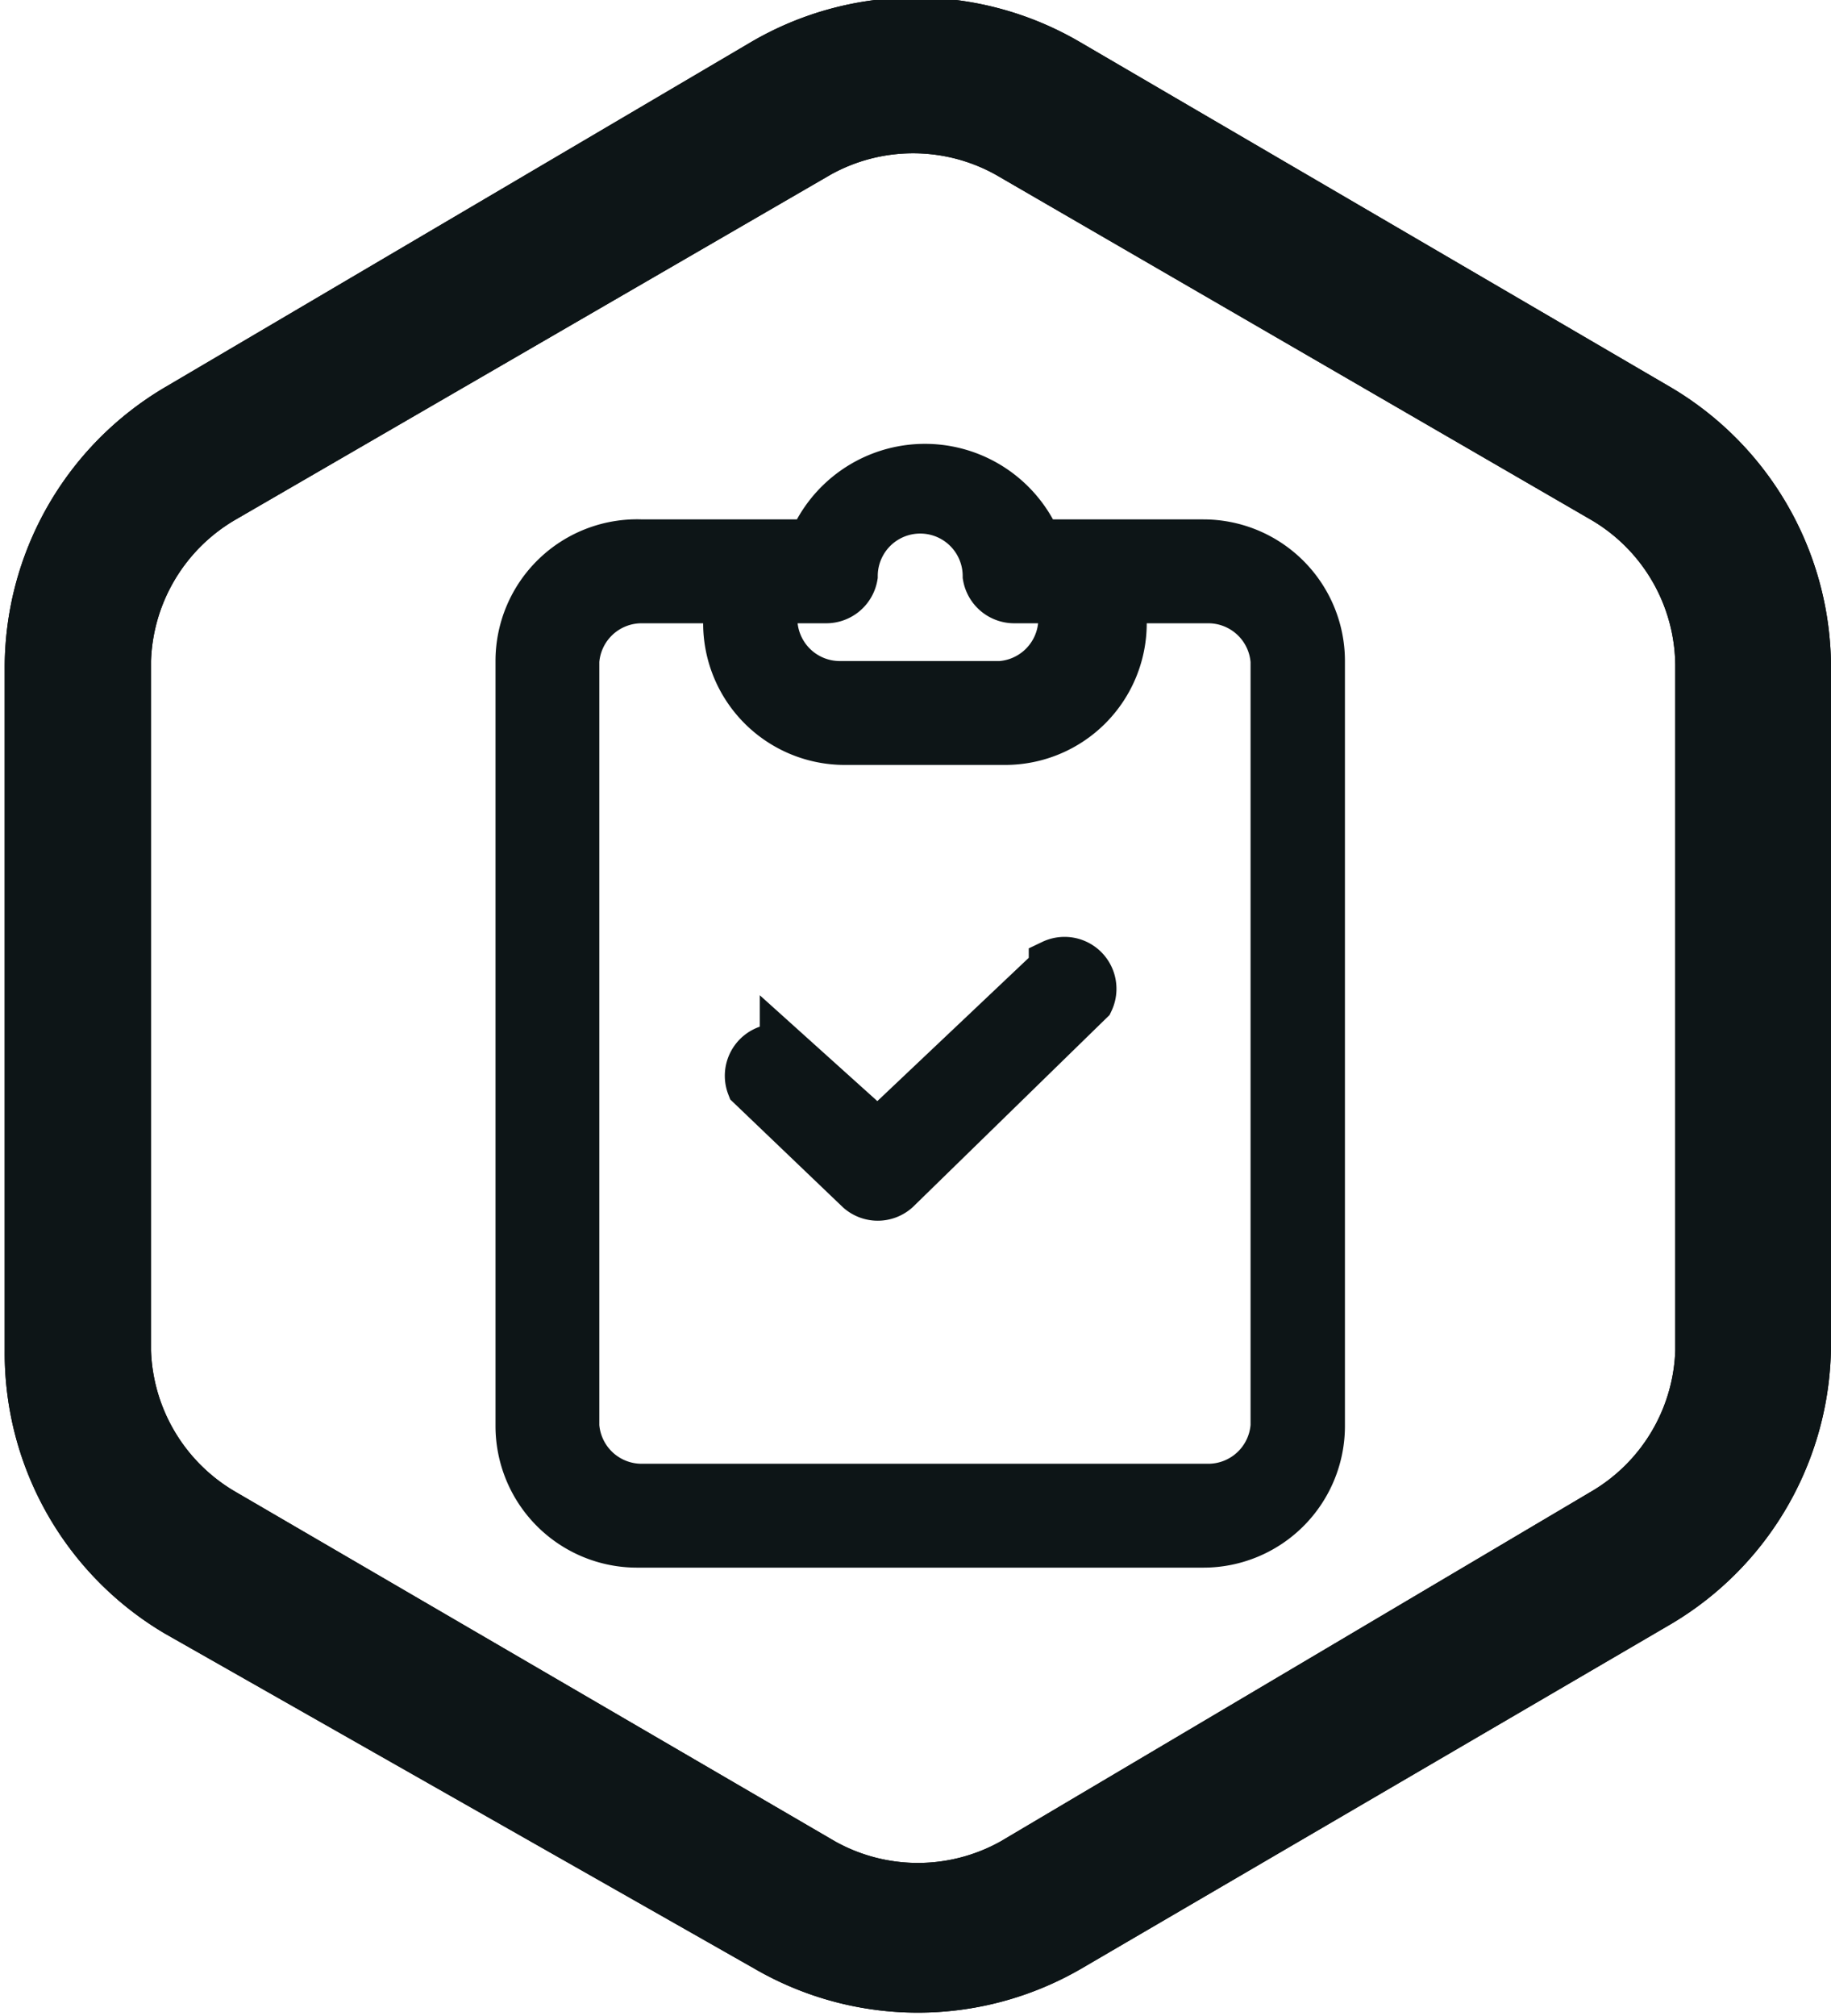
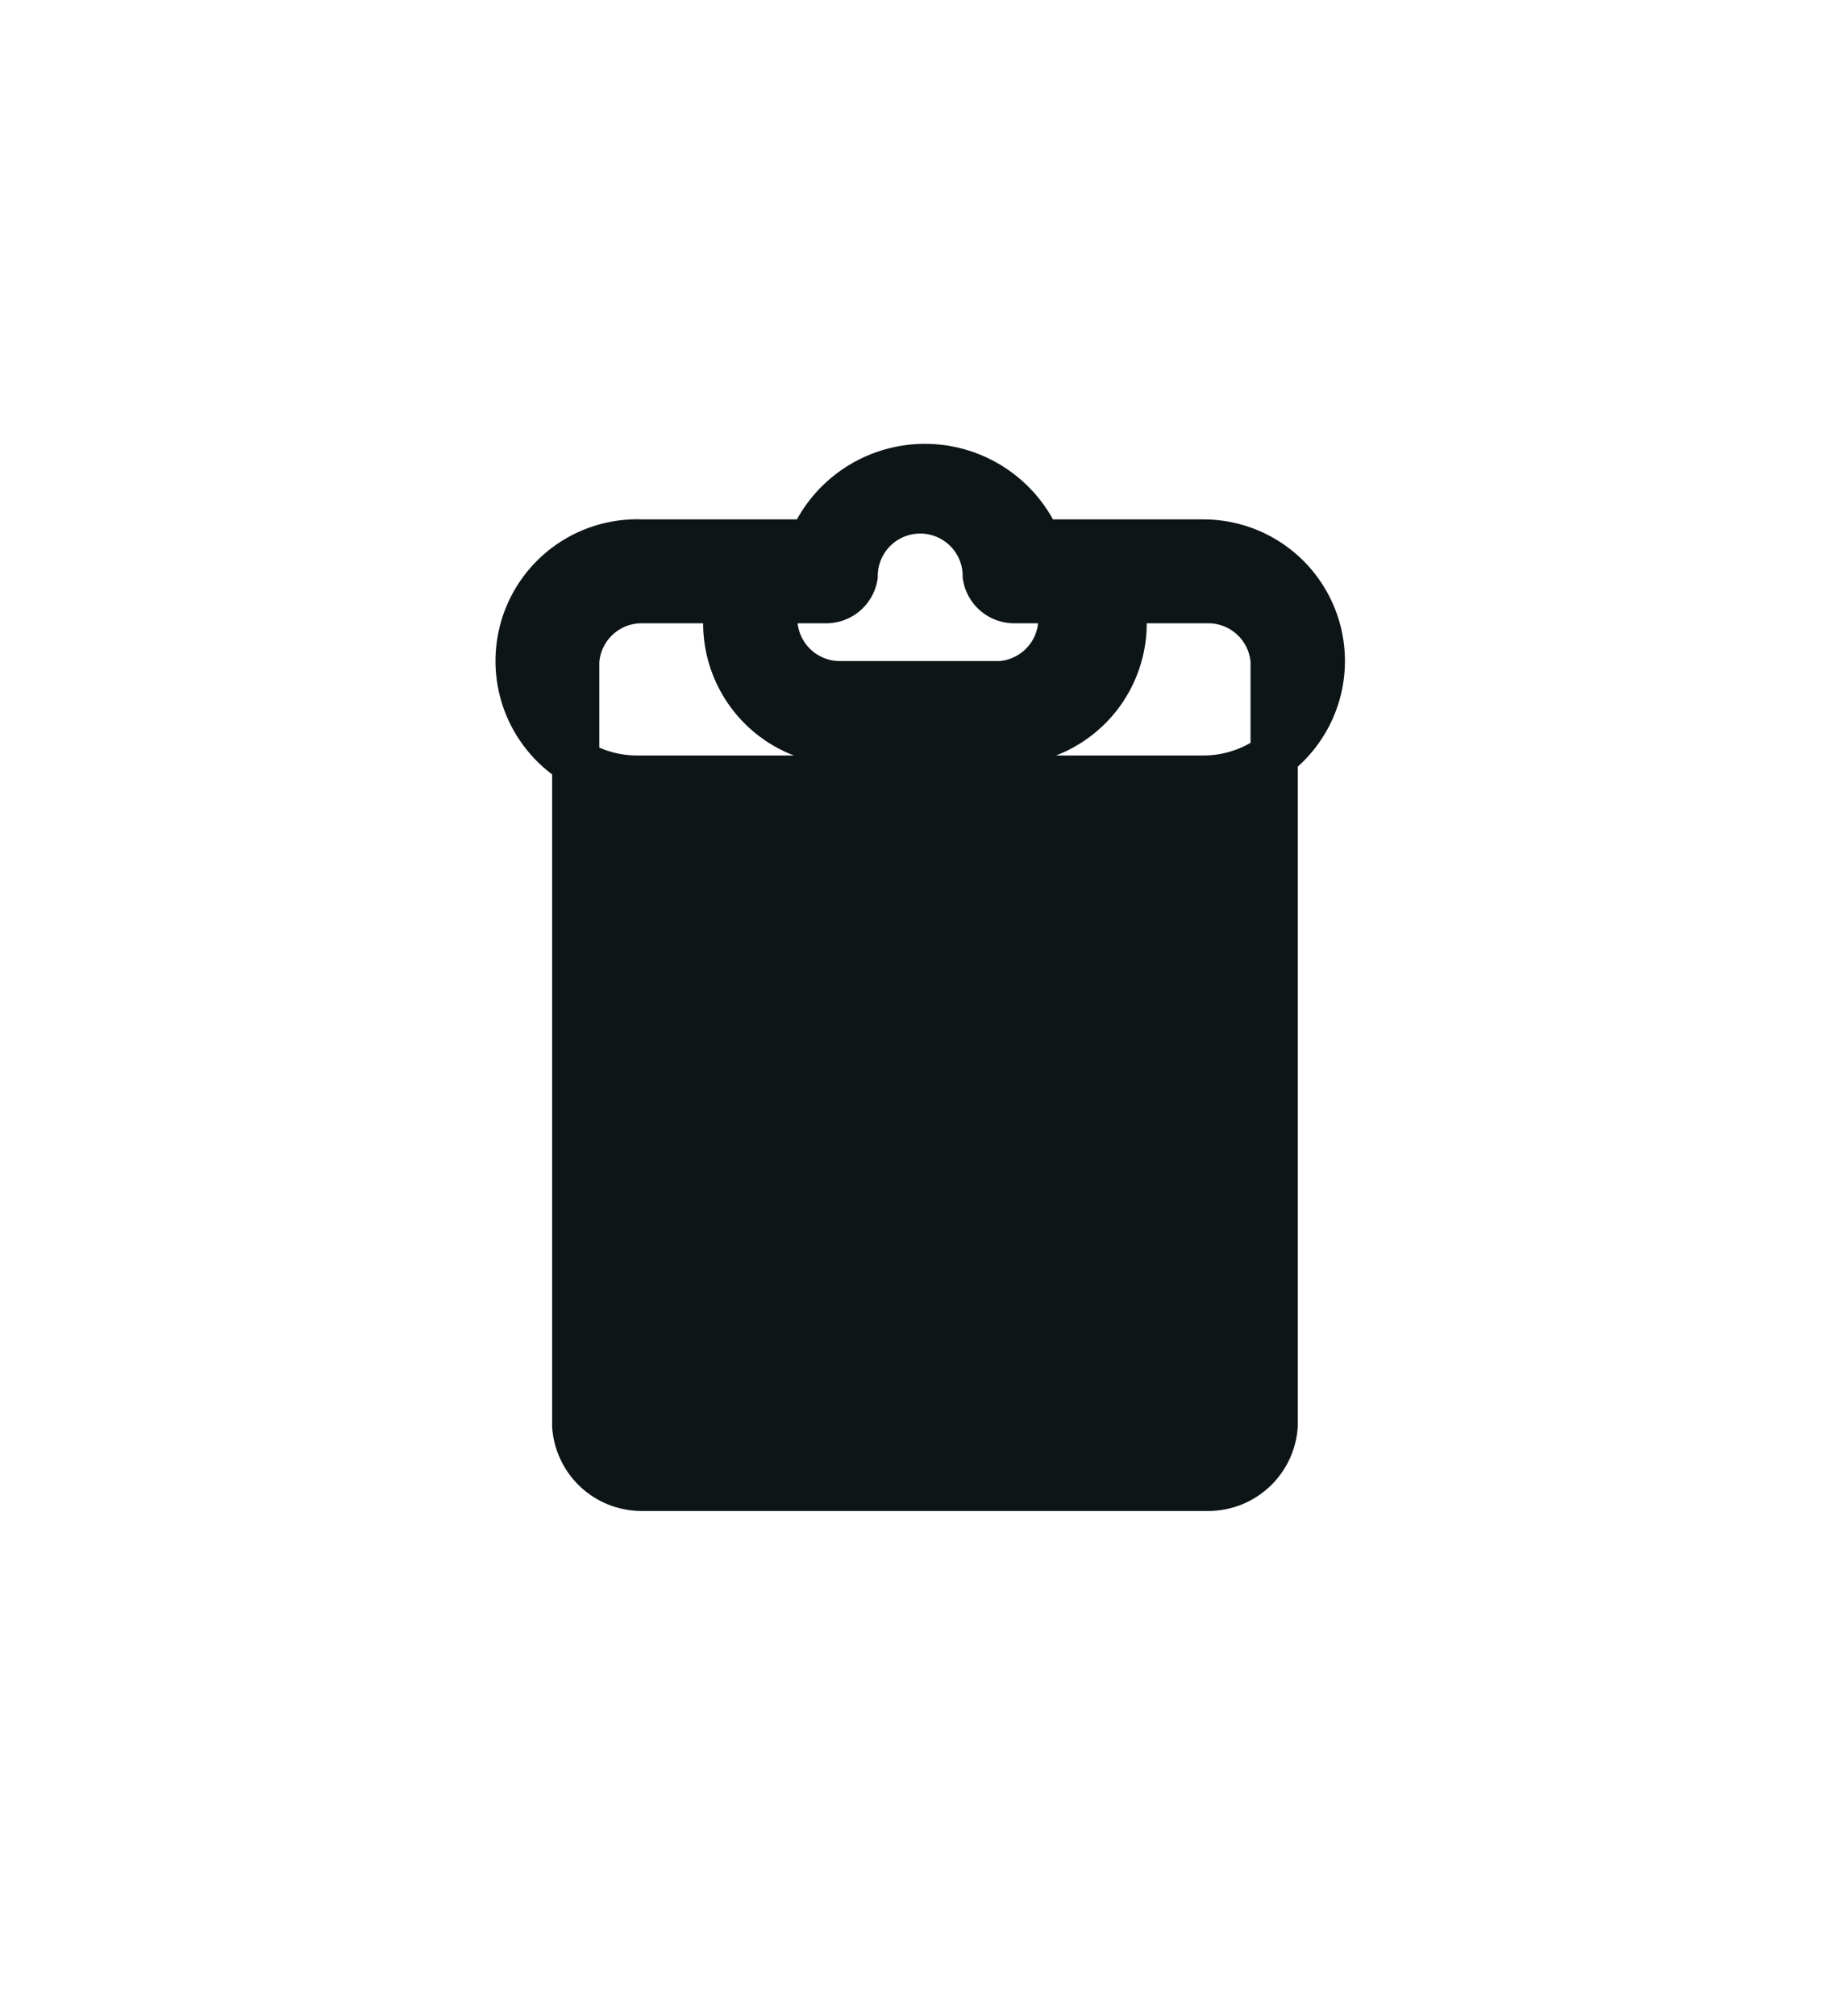
<svg xmlns="http://www.w3.org/2000/svg" width="38.8" height="42.7">
  <g data-name="Grupo 919">
    <g data-name="Grupo 209">
      <g data-name="Grupo 208">
-         <path data-name="Trazado 350" d="M35.4 8.2L22.9.9a6.9 6.9 0 00-7 0L3.5 8.2a6.9 6.9 0 00-3.4 6v14.4a6.9 6.9 0 003.4 6L16 41.7a6.9 6.9 0 006.9 0l12.5-7.3a6.9 6.9 0 003.4-6V14.2a6.9 6.9 0 00-3.4-6zm.1 20.4a3.6 3.6 0 01-1.8 3L21.2 39a3.6 3.6 0 01-3.5 0L5 31.6a3.6 3.6 0 01-1.8-3V14a3.6 3.6 0 011.8-3l12.6-7.3a3.6 3.6 0 013.5 0L33.7 11a3.6 3.6 0 011.8 3.1v14.5z" />
-       </g>
+         </g>
    </g>
    <g data-name="Grupo 916">
      <g data-name="Grupo 208">
-         <path data-name="Trazado 350" d="M35.4 8.2L22.9.9a6.9 6.9 0 00-7 0L3.5 8.2a6.9 6.9 0 00-3.4 6v14.4a6.9 6.9 0 003.4 6L16 41.7a6.9 6.9 0 006.9 0l12.5-7.3a6.9 6.9 0 003.4-6V14.2a6.9 6.9 0 00-3.4-6zm.1 20.4a3.6 3.6 0 01-1.8 3L21.2 39a3.6 3.6 0 01-3.5 0L5 31.6a3.6 3.6 0 01-1.8-3V14a3.6 3.6 0 011.8-3l12.6-7.3a3.6 3.6 0 013.5 0L33.7 11a3.6 3.6 0 011.8 3.1v14.5z" fill="#0d1517" />
-       </g>
+         </g>
    </g>
  </g>
  <g data-name="Grupo 931" fill="#0d1517" stroke="#0d1517">
-     <path data-name="Trazado 841" d="M25.5 11.5H22a2.6 2.6 0 00-4.8 0h-3.6A2.5 2.5 0 0011 14v16.2a2.5 2.5 0 002.5 2.5h12a2.5 2.5 0 002.5-2.5V14a2.5 2.5 0 00-2.5-2.5zm-8 1.2a.6.6 0 00.6-.5 1.4 1.4 0 012.8 0 .6.6 0 00.6.5h1v.5a1.4 1.4 0 01-1.3 1.3h-3.4a1.4 1.4 0 01-1.4-1.3v-.5zM27 30.2a1.4 1.4 0 01-1.4 1.3h-12a1.4 1.4 0 01-1.4-1.3V14a1.4 1.4 0 011.4-1.3h1.8v.5a2.5 2.5 0 002.5 2.5h3.4a2.5 2.5 0 002.5-2.5v-.5h1.8A1.4 1.4 0 0127 14zm0 0" />
-     <path data-name="Trazado 842" d="M22.3 20.5L18.6 24l-2-1.8a.6.6 0 00-.7.8h0l2.3 2.2a.6.6 0 00.8 0l4.1-4a.6.6 0 00-.8-.8zm0 0" />
+     <path data-name="Trazado 841" d="M25.5 11.5H22a2.6 2.6 0 00-4.8 0h-3.6A2.5 2.5 0 0011 14a2.5 2.5 0 002.5 2.5h12a2.5 2.5 0 002.5-2.5V14a2.5 2.5 0 00-2.5-2.5zm-8 1.2a.6.6 0 00.6-.5 1.4 1.4 0 012.8 0 .6.6 0 00.6.5h1v.5a1.4 1.4 0 01-1.3 1.3h-3.4a1.4 1.4 0 01-1.4-1.3v-.5zM27 30.2a1.4 1.4 0 01-1.4 1.3h-12a1.4 1.4 0 01-1.4-1.3V14a1.4 1.4 0 011.4-1.3h1.8v.5a2.5 2.5 0 002.5 2.5h3.4a2.5 2.5 0 002.5-2.5v-.5h1.8A1.4 1.4 0 0127 14zm0 0" />
  </g>
</svg>